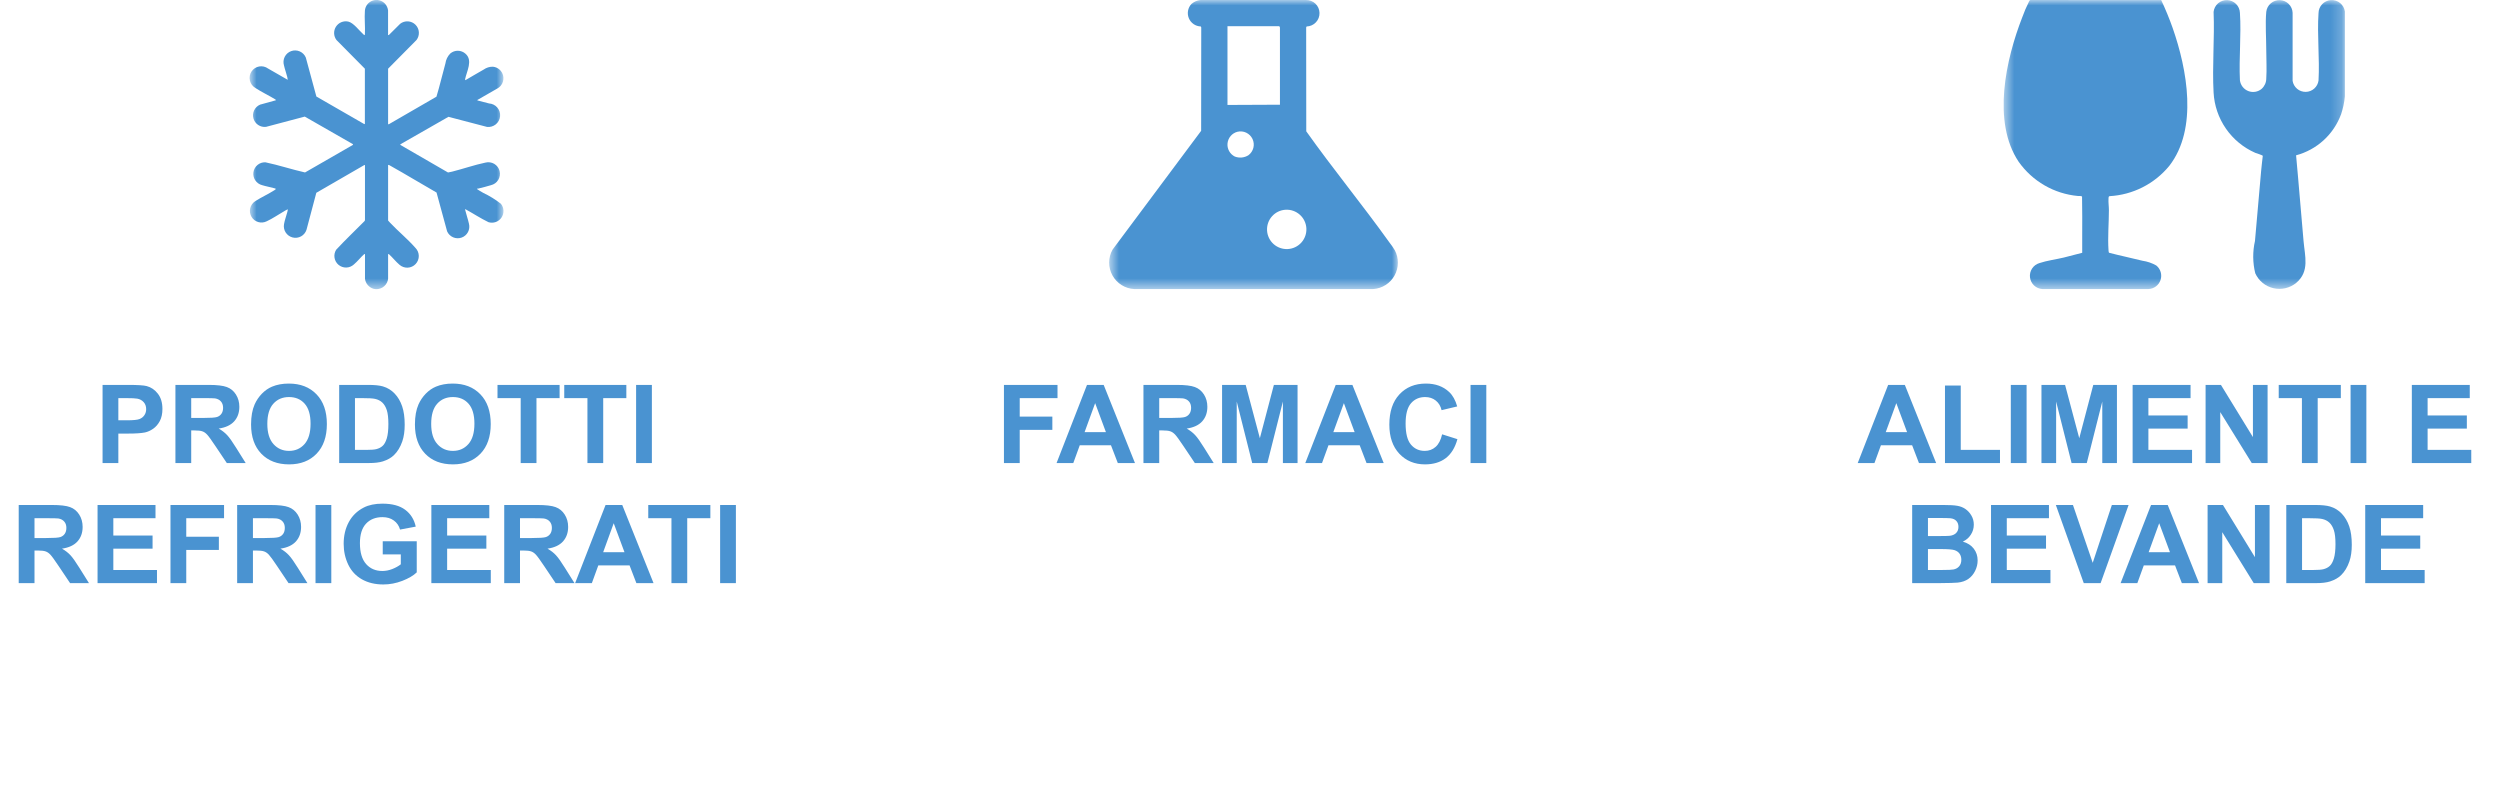
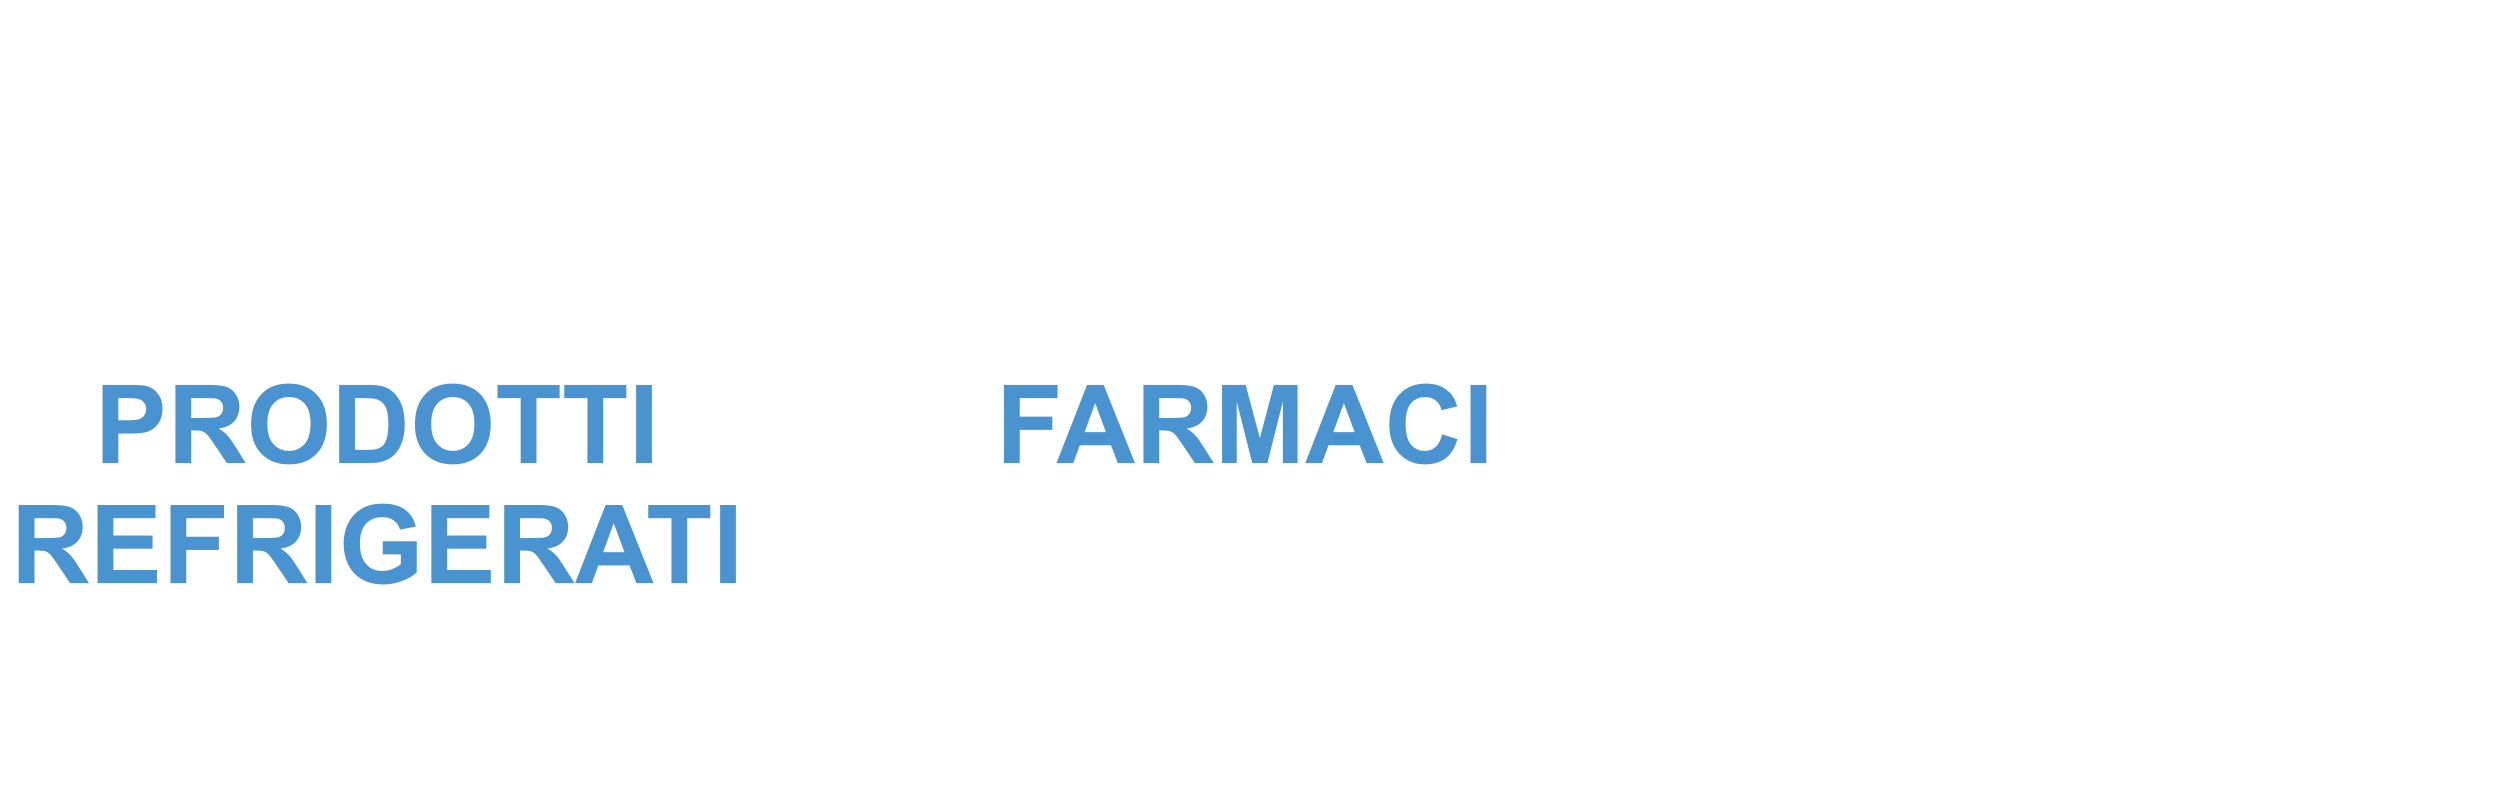
<svg xmlns="http://www.w3.org/2000/svg" width="229" height="72" viewBox="0 0 229 72" fill="none">
  <path d="M91.961 42.415V35.257H96.868V36.468H93.407V38.162H96.395V39.373H93.407V42.415H91.961ZM103.963 42.415H102.391L101.766 40.789H98.905L98.314 42.415H96.781L99.569 35.257H101.097L103.963 42.415ZM101.302 39.583L100.316 36.927L99.349 39.583H101.302ZM104.74 42.415V35.257H107.782C108.547 35.257 109.102 35.322 109.447 35.452C109.795 35.579 110.073 35.807 110.282 36.136C110.49 36.465 110.594 36.84 110.594 37.264C110.594 37.801 110.436 38.245 110.12 38.597C109.805 38.945 109.333 39.165 108.704 39.256C109.017 39.438 109.274 39.638 109.476 39.856C109.681 40.075 109.956 40.462 110.301 41.019L111.175 42.415H109.447L108.402 40.857C108.031 40.301 107.777 39.951 107.64 39.808C107.503 39.661 107.358 39.562 107.205 39.51C107.052 39.454 106.81 39.427 106.478 39.427H106.185V42.415H104.74ZM106.185 38.284H107.254C107.948 38.284 108.381 38.255 108.553 38.196C108.726 38.138 108.861 38.037 108.958 37.894C109.056 37.75 109.105 37.571 109.105 37.356C109.105 37.115 109.04 36.922 108.91 36.775C108.783 36.626 108.602 36.531 108.368 36.492C108.25 36.476 107.899 36.468 107.313 36.468H106.185V38.284ZM111.942 42.415V35.257H114.105L115.404 40.14L116.688 35.257H118.856V42.415H117.513V36.78L116.092 42.415H114.701L113.285 36.78V42.415H111.942ZM126.746 42.415H125.174L124.549 40.789H121.688L121.097 42.415H119.564L122.352 35.257H123.88L126.746 42.415ZM124.085 39.583L123.099 36.927L122.132 39.583H124.085ZM132.098 39.783L133.499 40.227C133.285 41.009 132.926 41.59 132.425 41.971C131.927 42.348 131.294 42.537 130.526 42.537C129.575 42.537 128.794 42.213 128.182 41.565C127.57 40.914 127.264 40.026 127.264 38.899C127.264 37.708 127.572 36.783 128.187 36.126C128.802 35.465 129.611 35.135 130.614 35.135C131.489 35.135 132.201 35.394 132.747 35.911C133.073 36.217 133.317 36.657 133.48 37.23L132.049 37.571C131.965 37.2 131.787 36.907 131.517 36.692C131.25 36.477 130.925 36.37 130.54 36.37C130.01 36.37 129.578 36.56 129.246 36.941C128.918 37.322 128.753 37.939 128.753 38.792C128.753 39.697 128.916 40.341 129.242 40.725C129.567 41.11 129.99 41.302 130.511 41.302C130.895 41.302 131.226 41.18 131.502 40.935C131.779 40.691 131.978 40.307 132.098 39.783ZM134.701 42.415V35.257H136.146V42.415H134.701Z" fill="#4A93D1" />
-   <path d="M177.35 42.415H175.777L175.152 40.789H172.291L171.7 42.415H170.167L172.955 35.257H174.483L177.35 42.415ZM174.688 39.583L173.702 36.927L172.735 39.583H174.688ZM178.16 42.415V35.315H179.605V41.209H183.199V42.415H178.16ZM184.19 42.415V35.257H185.636V42.415H184.19ZM186.998 42.415V35.257H189.161L190.46 40.14L191.744 35.257H193.912V42.415H192.569V36.78L191.148 42.415H189.757L188.341 36.78V42.415H186.998ZM195.348 42.415V35.257H200.655V36.468H196.793V38.055H200.387V39.261H196.793V41.209H200.792V42.415H195.348ZM202.032 42.415V35.257H203.438L206.368 40.037V35.257H207.711V42.415H206.261L203.375 37.747V42.415H202.032ZM210.855 42.415V36.468H208.731V35.257H214.42V36.468H212.301V42.415H210.855ZM215.313 42.415V35.257H216.759V42.415H215.313ZM220.924 42.415V35.257H226.231V36.468H222.369V38.055H225.963V39.261H222.369V41.209H226.368V42.415H220.924Z" fill="#4A93D1" />
-   <path d="M175.155 46.257H178.017C178.583 46.257 179.005 46.281 179.281 46.33C179.561 46.376 179.81 46.473 180.028 46.623C180.25 46.773 180.434 46.973 180.58 47.224C180.727 47.471 180.8 47.749 180.8 48.059C180.8 48.394 180.709 48.702 180.526 48.981C180.347 49.261 180.103 49.471 179.794 49.611C180.23 49.738 180.566 49.955 180.8 50.261C181.034 50.567 181.151 50.926 181.151 51.34C181.151 51.665 181.075 51.983 180.922 52.292C180.772 52.598 180.566 52.844 180.302 53.029C180.041 53.212 179.719 53.324 179.335 53.366C179.094 53.392 178.513 53.408 177.592 53.415H175.155V46.257ZM176.601 47.448V49.103H177.548C178.111 49.103 178.461 49.095 178.598 49.079C178.845 49.05 179.039 48.965 179.179 48.825C179.322 48.682 179.394 48.495 179.394 48.264C179.394 48.042 179.332 47.863 179.208 47.727C179.088 47.587 178.907 47.502 178.666 47.473C178.523 47.456 178.111 47.448 177.431 47.448H176.601ZM176.601 50.295V52.209H177.939C178.459 52.209 178.79 52.194 178.93 52.165C179.145 52.126 179.319 52.032 179.452 51.882C179.589 51.729 179.657 51.525 179.657 51.271C179.657 51.057 179.605 50.874 179.501 50.725C179.397 50.575 179.246 50.466 179.047 50.397C178.852 50.329 178.425 50.295 177.768 50.295H176.601ZM182.377 53.415V46.257H187.685V47.468H183.822V49.055H187.416V50.261H183.822V52.209H187.821V53.415H182.377ZM190.873 53.415L188.315 46.257H189.882L191.693 51.555L193.446 46.257H194.98L192.416 53.415H190.873ZM201.43 53.415H199.858L199.233 51.789H196.371L195.78 53.415H194.247L197.035 46.257H198.564L201.43 53.415ZM198.769 50.583L197.782 47.927L196.816 50.583H198.769ZM202.216 53.415V46.257H203.622L206.552 51.037V46.257H207.895V53.415H206.444L203.559 48.747V53.415H202.216ZM209.423 46.257H212.065C212.66 46.257 213.114 46.302 213.427 46.394C213.847 46.517 214.207 46.737 214.506 47.053C214.805 47.368 215.033 47.756 215.19 48.215C215.346 48.67 215.424 49.234 215.424 49.904C215.424 50.493 215.351 51.001 215.204 51.428C215.025 51.949 214.77 52.37 214.438 52.692C214.187 52.937 213.848 53.127 213.422 53.264C213.103 53.364 212.677 53.415 212.143 53.415H209.423V46.257ZM210.868 47.468V52.209H211.947C212.351 52.209 212.642 52.186 212.821 52.141C213.056 52.082 213.249 51.983 213.402 51.843C213.559 51.703 213.686 51.473 213.783 51.154C213.881 50.832 213.93 50.394 213.93 49.841C213.93 49.287 213.881 48.863 213.783 48.566C213.686 48.27 213.549 48.039 213.373 47.873C213.197 47.707 212.974 47.595 212.704 47.536C212.502 47.49 212.107 47.468 211.518 47.468H210.868ZM216.654 53.415V46.257H221.962V47.468H218.1V49.055H221.693V50.261H218.1V52.209H222.099V53.415H216.654Z" fill="#4A93D1" />
  <path d="M9.395 42.415V35.257H11.714C12.593 35.257 13.166 35.293 13.433 35.364C13.843 35.472 14.186 35.706 14.463 36.067C14.74 36.425 14.878 36.889 14.878 37.459C14.878 37.898 14.798 38.268 14.639 38.567C14.479 38.867 14.276 39.103 14.028 39.275C13.784 39.445 13.535 39.557 13.281 39.612C12.936 39.681 12.437 39.715 11.782 39.715H10.84V42.415H9.395ZM10.84 36.468V38.499H11.631C12.2 38.499 12.581 38.462 12.773 38.387C12.966 38.312 13.115 38.195 13.223 38.035C13.333 37.876 13.389 37.69 13.389 37.478C13.389 37.218 13.312 37.003 13.159 36.834C13.006 36.665 12.812 36.559 12.578 36.517C12.406 36.484 12.059 36.468 11.538 36.468H10.84ZM16.069 42.415V35.257H19.111C19.876 35.257 20.431 35.322 20.776 35.452C21.125 35.579 21.403 35.807 21.611 36.136C21.82 36.465 21.924 36.84 21.924 37.264C21.924 37.801 21.766 38.245 21.45 38.597C21.134 38.945 20.662 39.165 20.034 39.256C20.347 39.438 20.604 39.638 20.806 39.856C21.011 40.075 21.286 40.462 21.631 41.019L22.505 42.415H20.776L19.731 40.857C19.36 40.301 19.106 39.951 18.97 39.808C18.833 39.661 18.688 39.562 18.535 39.51C18.382 39.454 18.14 39.427 17.808 39.427H17.515V42.415H16.069ZM17.515 38.284H18.584C19.277 38.284 19.71 38.255 19.883 38.196C20.055 38.138 20.19 38.037 20.288 37.894C20.386 37.75 20.435 37.571 20.435 37.356C20.435 37.115 20.369 36.922 20.239 36.775C20.112 36.626 19.932 36.531 19.697 36.492C19.58 36.476 19.229 36.468 18.643 36.468H17.515V38.284ZM22.998 38.88C22.998 38.151 23.107 37.539 23.325 37.044C23.488 36.679 23.709 36.352 23.989 36.062C24.273 35.773 24.582 35.558 24.917 35.418C25.363 35.229 25.877 35.135 26.46 35.135C27.515 35.135 28.358 35.462 28.989 36.116C29.624 36.77 29.941 37.68 29.941 38.846C29.941 40.001 29.627 40.906 28.999 41.56C28.371 42.212 27.531 42.537 26.48 42.537C25.415 42.537 24.569 42.213 23.94 41.565C23.312 40.914 22.998 40.019 22.998 38.88ZM24.487 38.831C24.487 39.642 24.674 40.257 25.049 40.677C25.423 41.093 25.898 41.302 26.475 41.302C27.051 41.302 27.523 41.095 27.891 40.682C28.262 40.265 28.447 39.642 28.447 38.812C28.447 37.991 28.267 37.379 27.905 36.975C27.547 36.572 27.07 36.37 26.475 36.37C25.879 36.37 25.399 36.575 25.034 36.985C24.67 37.392 24.487 38.007 24.487 38.831ZM31.069 35.257H33.711C34.307 35.257 34.761 35.302 35.073 35.394C35.493 35.517 35.853 35.737 36.152 36.053C36.452 36.368 36.68 36.756 36.836 37.215C36.992 37.67 37.07 38.234 37.07 38.904C37.07 39.493 36.997 40.001 36.851 40.428C36.672 40.949 36.416 41.37 36.084 41.692C35.833 41.937 35.495 42.127 35.068 42.264C34.749 42.364 34.323 42.415 33.789 42.415H31.069V35.257ZM32.515 36.468V41.209H33.594C33.997 41.209 34.289 41.186 34.468 41.141C34.702 41.082 34.896 40.983 35.049 40.843C35.205 40.703 35.332 40.473 35.43 40.154C35.527 39.832 35.576 39.394 35.576 38.841C35.576 38.287 35.527 37.863 35.43 37.566C35.332 37.27 35.195 37.039 35.02 36.873C34.844 36.707 34.621 36.595 34.351 36.536C34.149 36.49 33.753 36.468 33.164 36.468H32.515ZM38.008 38.88C38.008 38.151 38.117 37.539 38.335 37.044C38.498 36.679 38.719 36.352 38.999 36.062C39.282 35.773 39.592 35.558 39.927 35.418C40.373 35.229 40.887 35.135 41.47 35.135C42.524 35.135 43.367 35.462 43.999 36.116C44.634 36.77 44.951 37.68 44.951 38.846C44.951 40.001 44.637 40.906 44.009 41.56C43.38 42.212 42.541 42.537 41.489 42.537C40.425 42.537 39.578 42.213 38.95 41.565C38.322 40.914 38.008 40.019 38.008 38.88ZM39.497 38.831C39.497 39.642 39.684 40.257 40.059 40.677C40.433 41.093 40.908 41.302 41.484 41.302C42.06 41.302 42.533 41.095 42.9 40.682C43.272 40.265 43.457 39.642 43.457 38.812C43.457 37.991 43.276 37.379 42.915 36.975C42.557 36.572 42.08 36.37 41.484 36.37C40.889 36.37 40.408 36.575 40.044 36.985C39.679 37.392 39.497 38.007 39.497 38.831ZM47.695 42.415V36.468H45.571V35.257H51.26V36.468H49.141V42.415H47.695ZM53.809 42.415V36.468H51.685V35.257H57.373V36.468H55.254V42.415H53.809ZM58.267 42.415V35.257H59.712V42.415H58.267Z" fill="#4A93D1" />
  <path d="M1.714 53.415V46.257H4.756C5.521 46.257 6.076 46.322 6.421 46.452C6.77 46.579 7.048 46.807 7.256 47.136C7.465 47.465 7.569 47.84 7.569 48.264C7.569 48.801 7.411 49.245 7.095 49.597C6.78 49.945 6.308 50.165 5.679 50.256C5.992 50.438 6.249 50.638 6.451 50.856C6.656 51.075 6.931 51.462 7.276 52.019L8.15 53.415H6.421L5.377 51.857C5.005 51.301 4.752 50.951 4.615 50.808C4.478 50.661 4.333 50.562 4.18 50.51C4.027 50.454 3.785 50.427 3.453 50.427H3.16V53.415H1.714ZM3.16 49.284H4.229C4.922 49.284 5.355 49.255 5.528 49.196C5.7 49.138 5.836 49.037 5.933 48.894C6.031 48.75 6.08 48.571 6.08 48.356C6.08 48.115 6.015 47.922 5.884 47.775C5.757 47.626 5.577 47.531 5.342 47.492C5.225 47.476 4.874 47.468 4.288 47.468H3.16V49.284ZM8.936 53.415V46.257H14.244V47.468H10.381V49.055H13.975V50.261H10.381V52.209H14.38V53.415H8.936ZM15.616 53.415V46.257H20.523V47.468H17.061V49.162H20.049V50.373H17.061V53.415H15.616ZM21.724 53.415V46.257H24.766C25.531 46.257 26.086 46.322 26.431 46.452C26.779 46.579 27.058 46.807 27.266 47.136C27.474 47.465 27.579 47.84 27.579 48.264C27.579 48.801 27.421 49.245 27.105 49.597C26.789 49.945 26.317 50.165 25.689 50.256C26.002 50.438 26.259 50.638 26.46 50.856C26.666 51.075 26.941 51.462 27.286 52.019L28.16 53.415H26.431L25.386 51.857C25.015 51.301 24.761 50.951 24.625 50.808C24.488 50.661 24.343 50.562 24.19 50.51C24.037 50.454 23.794 50.427 23.462 50.427H23.169V53.415H21.724ZM23.169 49.284H24.239C24.932 49.284 25.365 49.255 25.538 49.196C25.71 49.138 25.845 49.037 25.943 48.894C26.041 48.75 26.089 48.571 26.089 48.356C26.089 48.115 26.024 47.922 25.894 47.775C25.767 47.626 25.587 47.531 25.352 47.492C25.235 47.476 24.883 47.468 24.297 47.468H23.169V49.284ZM28.902 53.415V46.257H30.347V53.415H28.902ZM35.059 50.783V49.577H38.174V52.429C37.872 52.722 37.432 52.98 36.856 53.205C36.283 53.426 35.702 53.537 35.113 53.537C34.364 53.537 33.712 53.381 33.155 53.068C32.598 52.753 32.18 52.303 31.9 51.721C31.62 51.135 31.48 50.498 31.48 49.812C31.48 49.066 31.636 48.404 31.949 47.824C32.261 47.245 32.719 46.8 33.321 46.491C33.78 46.254 34.351 46.135 35.035 46.135C35.923 46.135 36.617 46.322 37.115 46.696C37.616 47.067 37.938 47.582 38.082 48.239L36.646 48.508C36.545 48.156 36.355 47.88 36.075 47.678C35.798 47.473 35.451 47.37 35.035 47.37C34.403 47.37 33.9 47.57 33.526 47.971C33.155 48.371 32.969 48.965 32.969 49.753C32.969 50.602 33.158 51.24 33.536 51.667C33.913 52.09 34.408 52.302 35.02 52.302C35.323 52.302 35.626 52.243 35.928 52.126C36.234 52.005 36.496 51.861 36.714 51.691V50.783H35.059ZM39.512 53.415V46.257H44.82V47.468H40.958V49.055H44.551V50.261H40.958V52.209H44.957V53.415H39.512ZM46.187 53.415V46.257H49.229C49.994 46.257 50.549 46.322 50.894 46.452C51.242 46.579 51.521 46.807 51.729 47.136C51.937 47.465 52.042 47.84 52.042 48.264C52.042 48.801 51.884 49.245 51.568 49.597C51.252 49.945 50.78 50.165 50.152 50.256C50.464 50.438 50.722 50.638 50.923 50.856C51.129 51.075 51.404 51.462 51.749 52.019L52.623 53.415H50.894L49.849 51.857C49.478 51.301 49.224 50.951 49.087 50.808C48.951 50.661 48.806 50.562 48.653 50.51C48.5 50.454 48.257 50.427 47.925 50.427H47.632V53.415H46.187ZM47.632 49.284H48.702C49.395 49.284 49.828 49.255 50.001 49.196C50.173 49.138 50.308 49.037 50.406 48.894C50.504 48.75 50.552 48.571 50.552 48.356C50.552 48.115 50.487 47.922 50.357 47.775C50.23 47.626 50.049 47.531 49.815 47.492C49.698 47.476 49.346 47.468 48.76 47.468H47.632V49.284ZM59.864 53.415H58.292L57.667 51.789H54.805L54.214 53.415H52.681L55.469 46.257H56.998L59.864 53.415ZM57.203 50.583L56.216 47.927L55.25 50.583H57.203ZM61.505 53.415V47.468H59.38V46.257H65.069V47.468H62.95V53.415H61.505ZM65.963 53.415V46.257H67.408V53.415H65.963Z" fill="#4A93D1" />
  <mask id="mask0_53_26" style="mask-type:luminance" maskUnits="userSpaceOnUse" x="22" y="0" width="25" height="27">
-     <path d="M46.122 0H22.857V26.477H46.122V0Z" fill="white" />
-   </mask>
+     </mask>
  <g mask="url(#mask0_53_26)">
    <path d="M35.547 3.214L35.619 3.208L36.657 2.177C36.861 2.019 37.116 1.941 37.374 1.957C37.632 1.973 37.875 2.082 38.058 2.265C38.241 2.447 38.352 2.69 38.368 2.948C38.385 3.206 38.308 3.461 38.15 3.666L35.55 6.293V11.362L35.598 11.391L39.979 8.857C40.284 7.857 40.516 6.823 40.8 5.813C40.845 5.468 41.002 5.147 41.247 4.9C41.443 4.734 41.691 4.645 41.947 4.649C42.204 4.653 42.45 4.75 42.64 4.921C43.34 5.538 42.746 6.527 42.601 7.265L42.626 7.347C43.192 7.031 43.74 6.679 44.309 6.37C44.553 6.196 44.846 6.105 45.146 6.11C45.373 6.13 45.587 6.223 45.757 6.374C45.927 6.525 46.044 6.727 46.092 6.949C46.139 7.172 46.113 7.404 46.019 7.611C45.924 7.818 45.766 7.99 45.567 8.1L43.724 9.16L43.735 9.2L44.797 9.476C44.941 9.484 45.082 9.522 45.211 9.585C45.341 9.649 45.456 9.738 45.55 9.847C45.645 9.957 45.716 10.084 45.761 10.221C45.805 10.358 45.822 10.503 45.809 10.647C45.797 10.79 45.755 10.93 45.688 11.058C45.62 11.185 45.528 11.298 45.416 11.389C45.304 11.48 45.175 11.548 45.037 11.589C44.899 11.629 44.753 11.642 44.61 11.625L41.078 10.7L36.706 13.2L36.655 13.265L41.039 15.8C41.167 15.782 41.293 15.756 41.417 15.721C42.417 15.469 43.456 15.106 44.457 14.896C44.594 14.86 44.736 14.851 44.876 14.87C45.016 14.889 45.151 14.937 45.273 15.008C45.394 15.08 45.5 15.176 45.585 15.289C45.669 15.402 45.73 15.531 45.764 15.669C45.798 15.806 45.805 15.948 45.783 16.088C45.761 16.228 45.712 16.362 45.638 16.482C45.564 16.603 45.467 16.707 45.352 16.79C45.238 16.872 45.108 16.931 44.97 16.963C44.612 17.079 44.176 17.18 43.806 17.275C43.776 17.279 43.745 17.279 43.714 17.275C43.695 17.275 43.701 17.309 43.706 17.321C43.718 17.352 44.195 17.627 44.269 17.67C44.844 17.942 45.387 18.277 45.887 18.67C46.029 18.847 46.11 19.065 46.119 19.292C46.128 19.519 46.065 19.743 45.937 19.931C45.81 20.119 45.626 20.261 45.412 20.337C45.198 20.413 44.965 20.419 44.748 20.353C44.015 19.998 43.33 19.546 42.616 19.153L42.606 19.214C42.706 19.638 42.865 20.071 42.956 20.493C43.023 20.751 42.991 21.026 42.866 21.261C42.74 21.497 42.531 21.677 42.279 21.765C42.027 21.853 41.751 21.843 41.506 21.737C41.261 21.631 41.064 21.437 40.956 21.193L39.987 17.637C38.587 16.837 37.205 15.993 35.796 15.205C35.725 15.165 35.621 15.088 35.55 15.111V20.2C35.603 20.264 35.658 20.325 35.715 20.385C36.449 21.165 37.355 21.906 38.049 22.702C38.245 22.898 38.357 23.162 38.361 23.439C38.365 23.716 38.261 23.984 38.071 24.185C37.881 24.387 37.62 24.506 37.343 24.518C37.066 24.53 36.796 24.433 36.589 24.249C36.249 23.963 35.946 23.565 35.609 23.267L35.55 23.287V25.52L35.522 25.687C35.45 25.957 35.276 26.188 35.037 26.332C34.798 26.476 34.512 26.523 34.24 26.461C34.03 26.404 33.842 26.286 33.698 26.122C33.554 25.958 33.462 25.756 33.433 25.54V23.286L33.374 23.266C33.044 23.557 32.746 23.949 32.412 24.227C32.222 24.401 31.976 24.501 31.718 24.507C31.461 24.513 31.21 24.426 31.012 24.261C30.814 24.096 30.682 23.865 30.642 23.611C30.601 23.357 30.654 23.096 30.791 22.878C31.626 21.978 32.521 21.131 33.385 20.258L33.431 20.178V15.12H33.368L28.975 17.66L28.075 21.049C27.991 21.306 27.813 21.521 27.577 21.652C27.34 21.782 27.063 21.818 26.801 21.751C26.539 21.684 26.313 21.521 26.167 21.293C26.021 21.066 25.968 20.792 26.017 20.526C26.076 20.178 26.227 19.776 26.317 19.426C26.342 19.344 26.358 19.259 26.365 19.173C26.26 19.213 26.16 19.264 26.065 19.325C25.543 19.625 24.965 20.025 24.428 20.271C24.184 20.393 23.904 20.417 23.643 20.337C23.383 20.258 23.162 20.082 23.028 19.845C22.894 19.608 22.856 19.328 22.922 19.064C22.988 18.8 23.153 18.571 23.383 18.425C23.955 18.057 24.59 17.776 25.162 17.407C25.362 17.277 25.234 17.275 25.062 17.226C24.716 17.126 24.35 17.068 24.008 16.96C23.752 16.896 23.53 16.739 23.383 16.52C23.236 16.301 23.176 16.035 23.215 15.775C23.253 15.514 23.387 15.277 23.59 15.109C23.793 14.941 24.052 14.855 24.315 14.867C25.535 15.123 26.724 15.523 27.941 15.797L32.341 13.264L32.317 13.2L27.917 10.68L24.369 11.62C24.114 11.651 23.857 11.589 23.645 11.445C23.432 11.301 23.279 11.086 23.213 10.838C23.147 10.59 23.172 10.327 23.285 10.096C23.398 9.866 23.59 9.684 23.826 9.584L25.273 9.184L25.239 9.116C24.639 8.75 23.965 8.434 23.379 8.049C23.256 7.975 23.149 7.877 23.064 7.761C22.98 7.644 22.92 7.512 22.889 7.372C22.857 7.232 22.854 7.087 22.879 6.945C22.905 6.804 22.959 6.669 23.039 6.549C23.118 6.43 23.221 6.327 23.341 6.248C23.461 6.169 23.596 6.115 23.737 6.089C23.878 6.064 24.023 6.067 24.164 6.099C24.304 6.131 24.436 6.191 24.552 6.276L26.357 7.312C26.349 7.225 26.334 7.139 26.313 7.055C26.227 6.7 26.092 6.349 26.013 5.992C25.934 5.731 25.958 5.449 26.08 5.205C26.203 4.961 26.414 4.774 26.671 4.682C26.928 4.589 27.21 4.599 27.46 4.709C27.71 4.819 27.908 5.021 28.013 5.273L28.98 8.841L33.374 11.371L33.422 11.342V6.293L30.822 3.666C30.69 3.492 30.615 3.283 30.606 3.065C30.597 2.847 30.655 2.632 30.771 2.448C30.888 2.264 31.058 2.12 31.259 2.036C31.46 1.952 31.682 1.931 31.895 1.976C32.376 2.076 32.904 2.807 33.278 3.138C33.298 3.156 33.365 3.228 33.395 3.215L33.425 3.148C33.463 2.44 33.37 1.673 33.425 0.972C33.442 0.764 33.52 0.565 33.649 0.401C33.779 0.237 33.953 0.114 34.152 0.049C34.35 -0.017 34.564 -0.022 34.765 0.033C34.967 0.088 35.148 0.202 35.285 0.359C35.429 0.527 35.52 0.733 35.547 0.952V3.214Z" fill="#4A93D1" />
  </g>
  <mask id="mask1_53_26" style="mask-type:luminance" maskUnits="userSpaceOnUse" x="101" y="0" width="28" height="27">
-     <path d="M128.054 0H101.601V26.477H128.054V0Z" fill="white" />
-   </mask>
+     </mask>
  <g mask="url(#mask1_53_26)">
    <path d="M109.132 0.367C109.365 0.161 109.657 0.033 109.967 0.001H119.625C119.784 -0.003 119.943 0.024 120.091 0.082C120.24 0.139 120.376 0.225 120.491 0.334C120.606 0.444 120.699 0.575 120.764 0.721C120.828 0.867 120.863 1.023 120.867 1.183C120.871 1.342 120.844 1.5 120.787 1.649C120.73 1.797 120.644 1.933 120.534 2.048C120.424 2.164 120.293 2.256 120.147 2.321C120.002 2.386 119.845 2.421 119.686 2.425L119.645 2.515L119.654 12.029C122.104 15.48 124.801 18.759 127.264 22.2C127.446 22.43 127.613 22.671 127.764 22.922C127.954 23.279 128.051 23.678 128.047 24.083C128.043 24.488 127.937 24.885 127.74 25.238C127.544 25.592 127.262 25.89 126.92 26.107C126.578 26.323 126.188 26.451 125.784 26.478H103.895C103.483 26.456 103.084 26.33 102.735 26.111C102.385 25.892 102.098 25.587 101.899 25.226C101.7 24.865 101.596 24.459 101.598 24.047C101.599 23.635 101.706 23.23 101.907 22.87L110.025 11.984L110.034 2.513L109.993 2.423C109.758 2.416 109.529 2.342 109.335 2.209C109.141 2.076 108.99 1.89 108.899 1.673C108.808 1.456 108.782 1.217 108.823 0.986C108.864 0.754 108.972 0.539 109.132 0.367ZM117.201 2.401H112.437V9.613L117.243 9.591V2.514C117.243 2.5 117.185 2.448 117.199 2.405M113.344 12.071C113.105 12.134 112.89 12.268 112.729 12.456C112.568 12.644 112.468 12.877 112.442 13.123C112.416 13.369 112.466 13.618 112.585 13.835C112.704 14.052 112.886 14.228 113.107 14.339C113.31 14.418 113.529 14.448 113.746 14.427C113.963 14.406 114.171 14.335 114.356 14.219C114.581 14.052 114.74 13.813 114.809 13.541C114.877 13.27 114.849 12.984 114.73 12.731C114.61 12.478 114.407 12.274 114.155 12.153C113.902 12.033 113.616 12.004 113.344 12.071ZM116.519 19.81C116.2 20.166 116.036 20.635 116.062 21.113C116.089 21.59 116.304 22.038 116.66 22.357C117.017 22.675 117.485 22.84 117.963 22.813C118.441 22.787 118.888 22.572 119.207 22.215C119.526 21.859 119.69 21.39 119.664 20.912C119.637 20.435 119.422 19.987 119.065 19.669C118.709 19.35 118.24 19.185 117.763 19.212C117.285 19.238 116.838 19.454 116.519 19.81Z" fill="#4A93D1" />
  </g>
  <mask id="mask2_53_26" style="mask-type:luminance" maskUnits="userSpaceOnUse" x="183" y="0" width="32" height="27">
-     <path d="M214.798 0.001H183.533V26.478H214.798V0.001Z" fill="white" />
-   </mask>
+     </mask>
  <g mask="url(#mask2_53_26)">
    <path d="M197.964 0.008C198.36 0.844 198.712 1.7 199.019 2.572C200.339 6.35 201.353 11.78 198.705 15.195C198.035 16.011 197.202 16.679 196.26 17.156C195.318 17.634 194.287 17.91 193.233 17.968C193.133 17.992 193.146 18.107 193.14 18.188C193.116 18.547 193.177 18.911 193.175 19.255C193.175 20.455 193.057 21.717 193.14 22.922C193.141 22.999 193.154 23.076 193.18 23.149C194.197 23.418 195.231 23.627 196.251 23.885C196.695 23.949 197.122 24.095 197.512 24.316C197.706 24.471 197.847 24.682 197.918 24.92C197.988 25.158 197.983 25.412 197.905 25.647C197.827 25.883 197.678 26.089 197.479 26.237C197.28 26.385 197.04 26.469 196.792 26.477H187.078C186.794 26.459 186.524 26.342 186.317 26.146C186.111 25.95 185.979 25.687 185.947 25.404C185.914 25.121 185.982 24.835 186.138 24.597C186.295 24.359 186.53 24.183 186.803 24.101C187.489 23.87 188.344 23.759 189.05 23.59L190.73 23.155C190.739 22.869 190.73 22.582 190.73 22.295C190.73 22.095 190.73 21.895 190.73 21.702C190.73 20.475 190.745 19.242 190.716 18.019C190.666 17.919 190.45 17.969 190.343 17.953C189.263 17.854 188.216 17.522 187.277 16.979C186.338 16.436 185.528 15.695 184.903 14.808C182.456 11.14 183.742 5.426 185.233 1.601C185.412 1.098 185.623 0.606 185.865 0.13C185.895 0.077 185.92 0.009 185.986 0.001L197.964 0.008Z" fill="#4A93D1" />
    <path d="M207.17 8.135C207.302 8.016 207.407 7.87 207.48 7.708C207.552 7.546 207.59 7.37 207.59 7.192C207.648 6.353 207.59 5.458 207.59 4.624C207.59 3.524 207.49 2.15 207.59 1.083C207.625 0.78 207.773 0.502 208.005 0.303C208.236 0.105 208.534 0.001 208.839 0.012C209.144 0.024 209.433 0.15 209.649 0.366C209.865 0.581 209.991 0.87 210.003 1.175V7.408C210.049 7.692 210.196 7.95 210.416 8.136C210.636 8.321 210.916 8.42 211.204 8.416C211.492 8.413 211.769 8.305 211.984 8.114C212.199 7.923 212.339 7.661 212.377 7.376C212.491 5.362 212.239 3.204 212.377 1.206C212.38 0.9 212.499 0.607 212.71 0.385C212.92 0.163 213.207 0.029 213.512 0.009C213.817 -0.011 214.118 0.086 214.355 0.279C214.593 0.472 214.748 0.747 214.791 1.05V8.823C214.74 9.383 214.623 9.935 214.442 10.468C214.106 11.379 213.557 12.196 212.84 12.85C212.123 13.504 211.259 13.976 210.321 14.227L210.505 16.277C210.679 18.21 210.839 20.141 211.005 22.077C211.126 23.465 211.573 24.857 210.347 25.9C210.059 26.14 209.72 26.309 209.356 26.396C208.992 26.482 208.612 26.483 208.248 26.399C207.883 26.315 207.543 26.147 207.253 25.909C206.964 25.671 206.734 25.37 206.581 25.028C206.343 24.06 206.334 23.049 206.555 22.077C206.743 19.94 206.931 17.799 207.12 15.655C207.161 15.197 207.22 14.736 207.271 14.279C207.255 14.209 206.687 14.043 206.582 13.999C205.497 13.522 204.566 12.754 203.892 11.779C203.218 10.805 202.828 9.662 202.765 8.479C202.628 6.062 202.865 3.518 202.765 1.087C202.798 0.783 202.946 0.503 203.177 0.303C203.409 0.103 203.707 -0.001 204.013 0.01C204.318 0.022 204.608 0.148 204.824 0.365C205.04 0.581 205.166 0.871 205.177 1.177C205.312 3.177 205.077 5.334 205.177 7.352C205.203 7.57 205.288 7.777 205.422 7.951C205.556 8.124 205.735 8.259 205.939 8.339C206.144 8.42 206.366 8.443 206.583 8.408C206.799 8.372 207.002 8.279 207.17 8.137" fill="#4A93D1" />
  </g>
</svg>